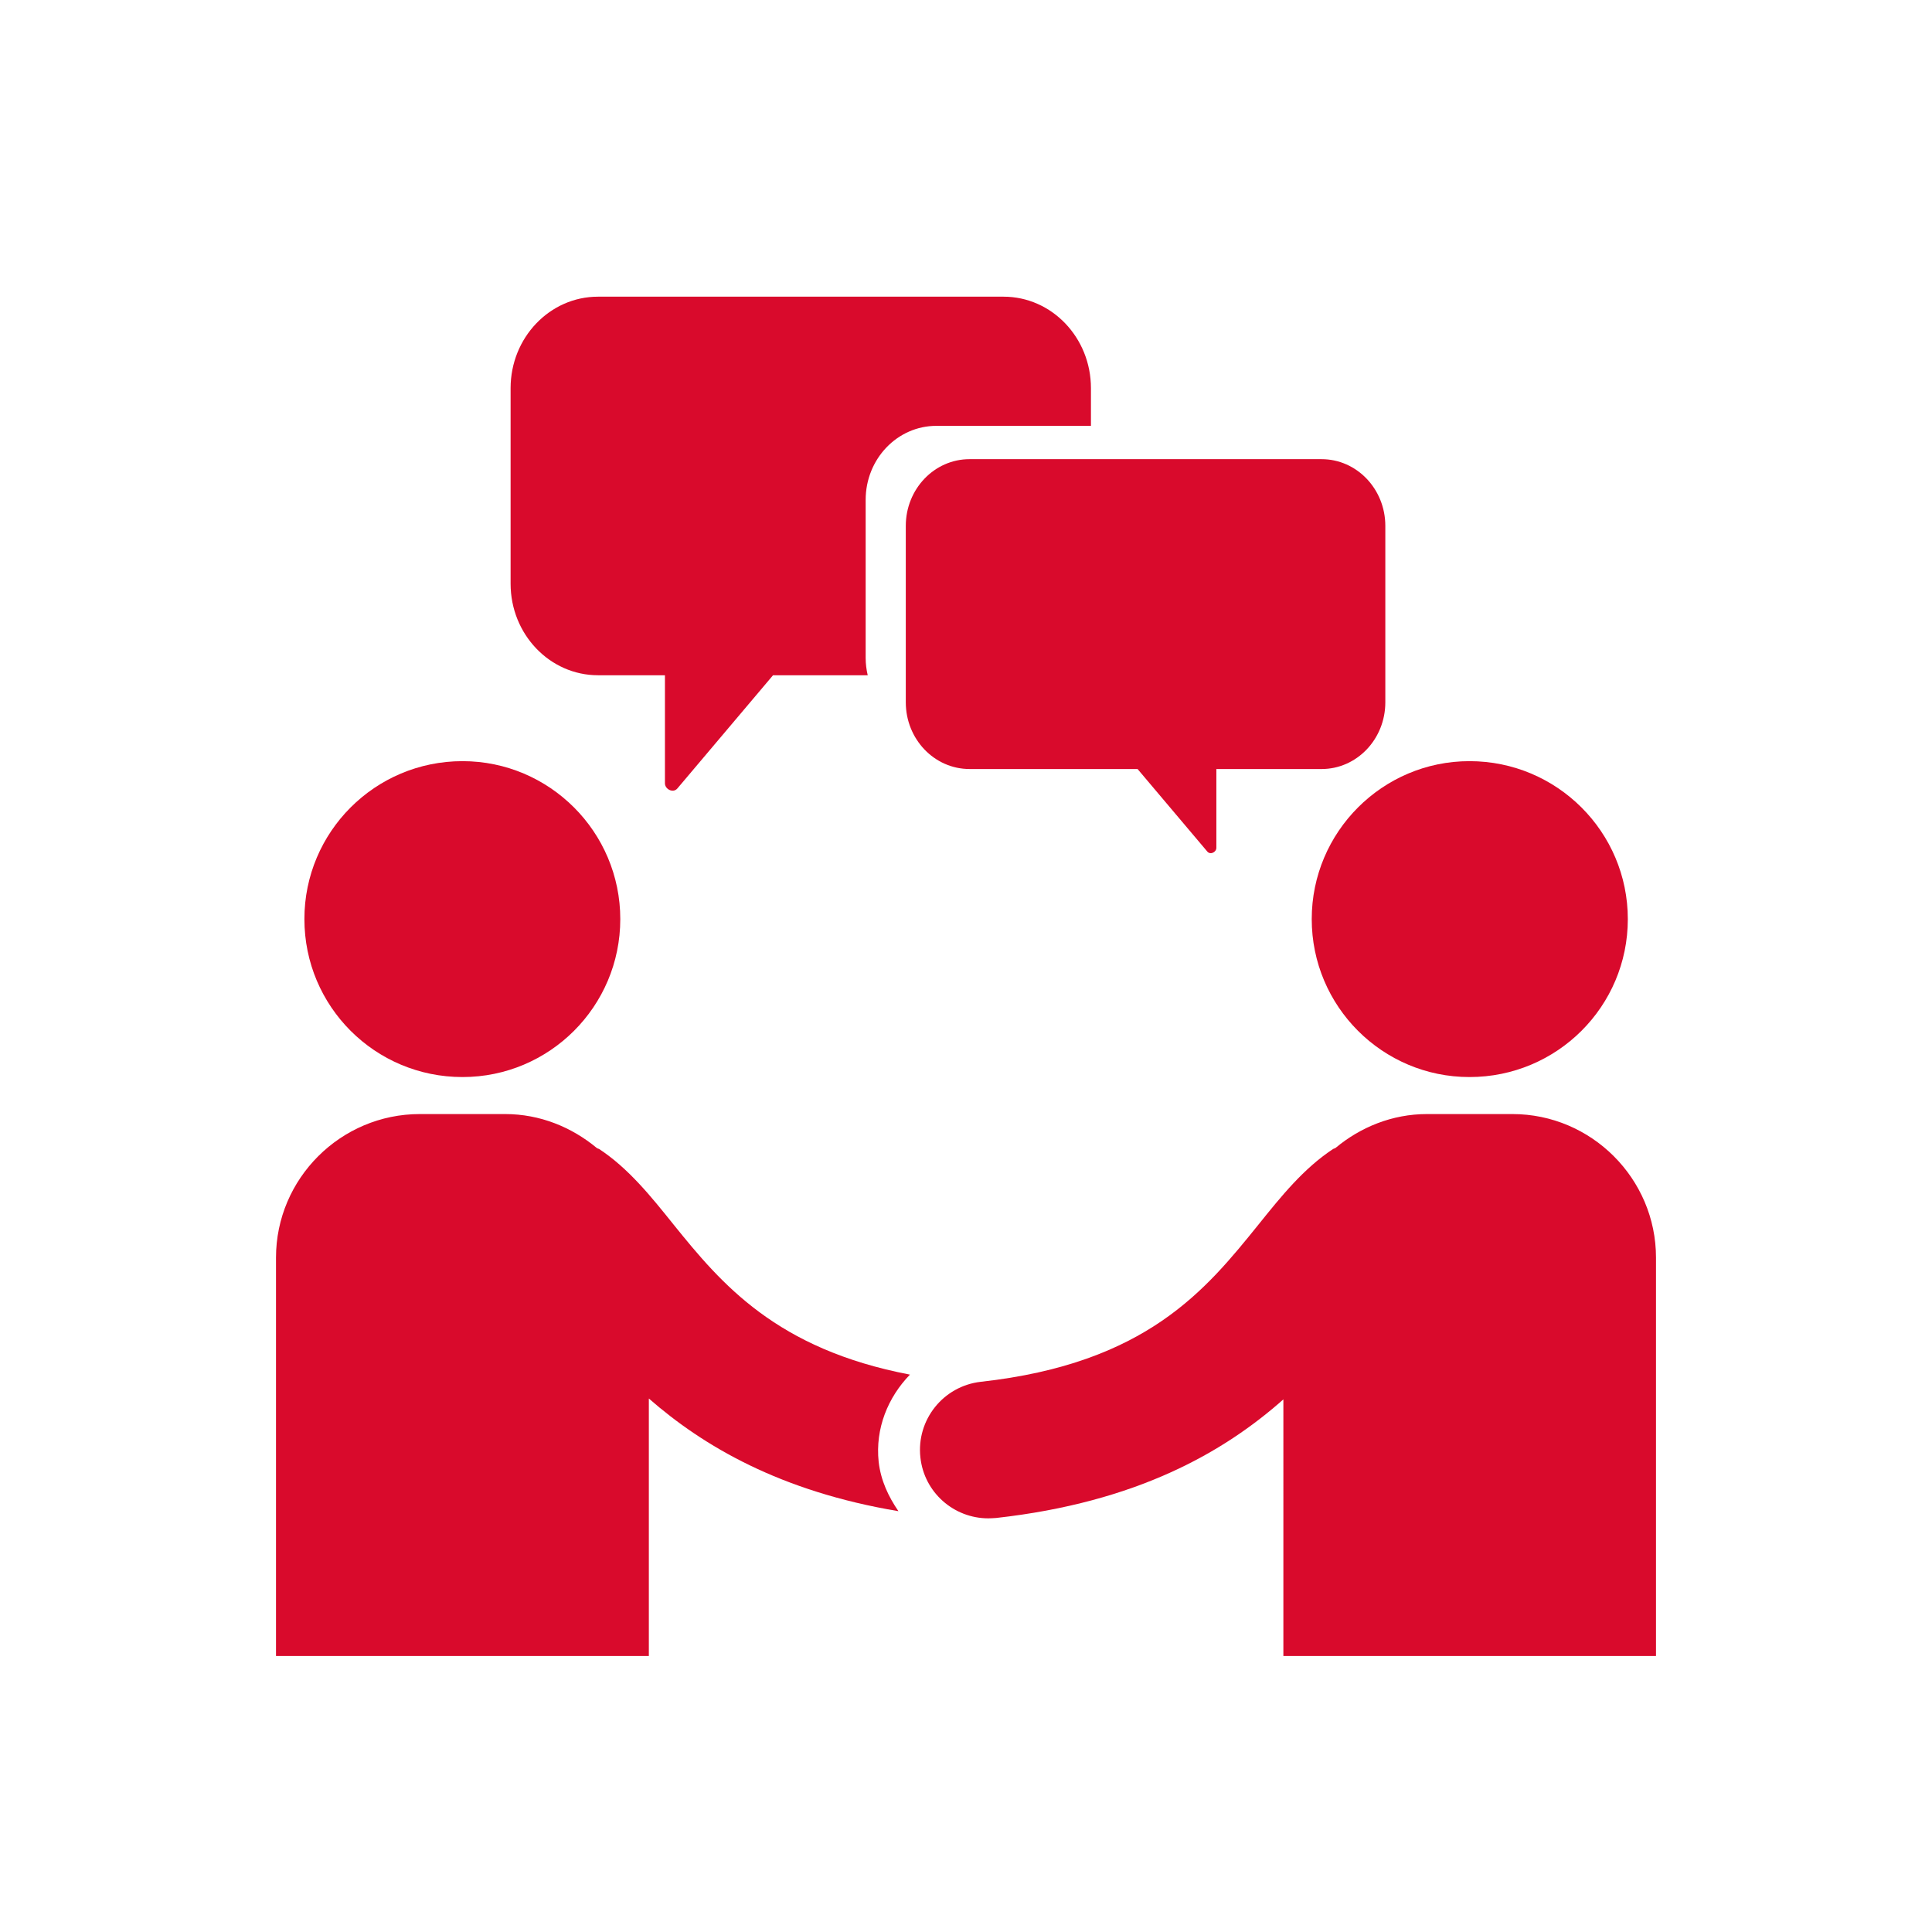
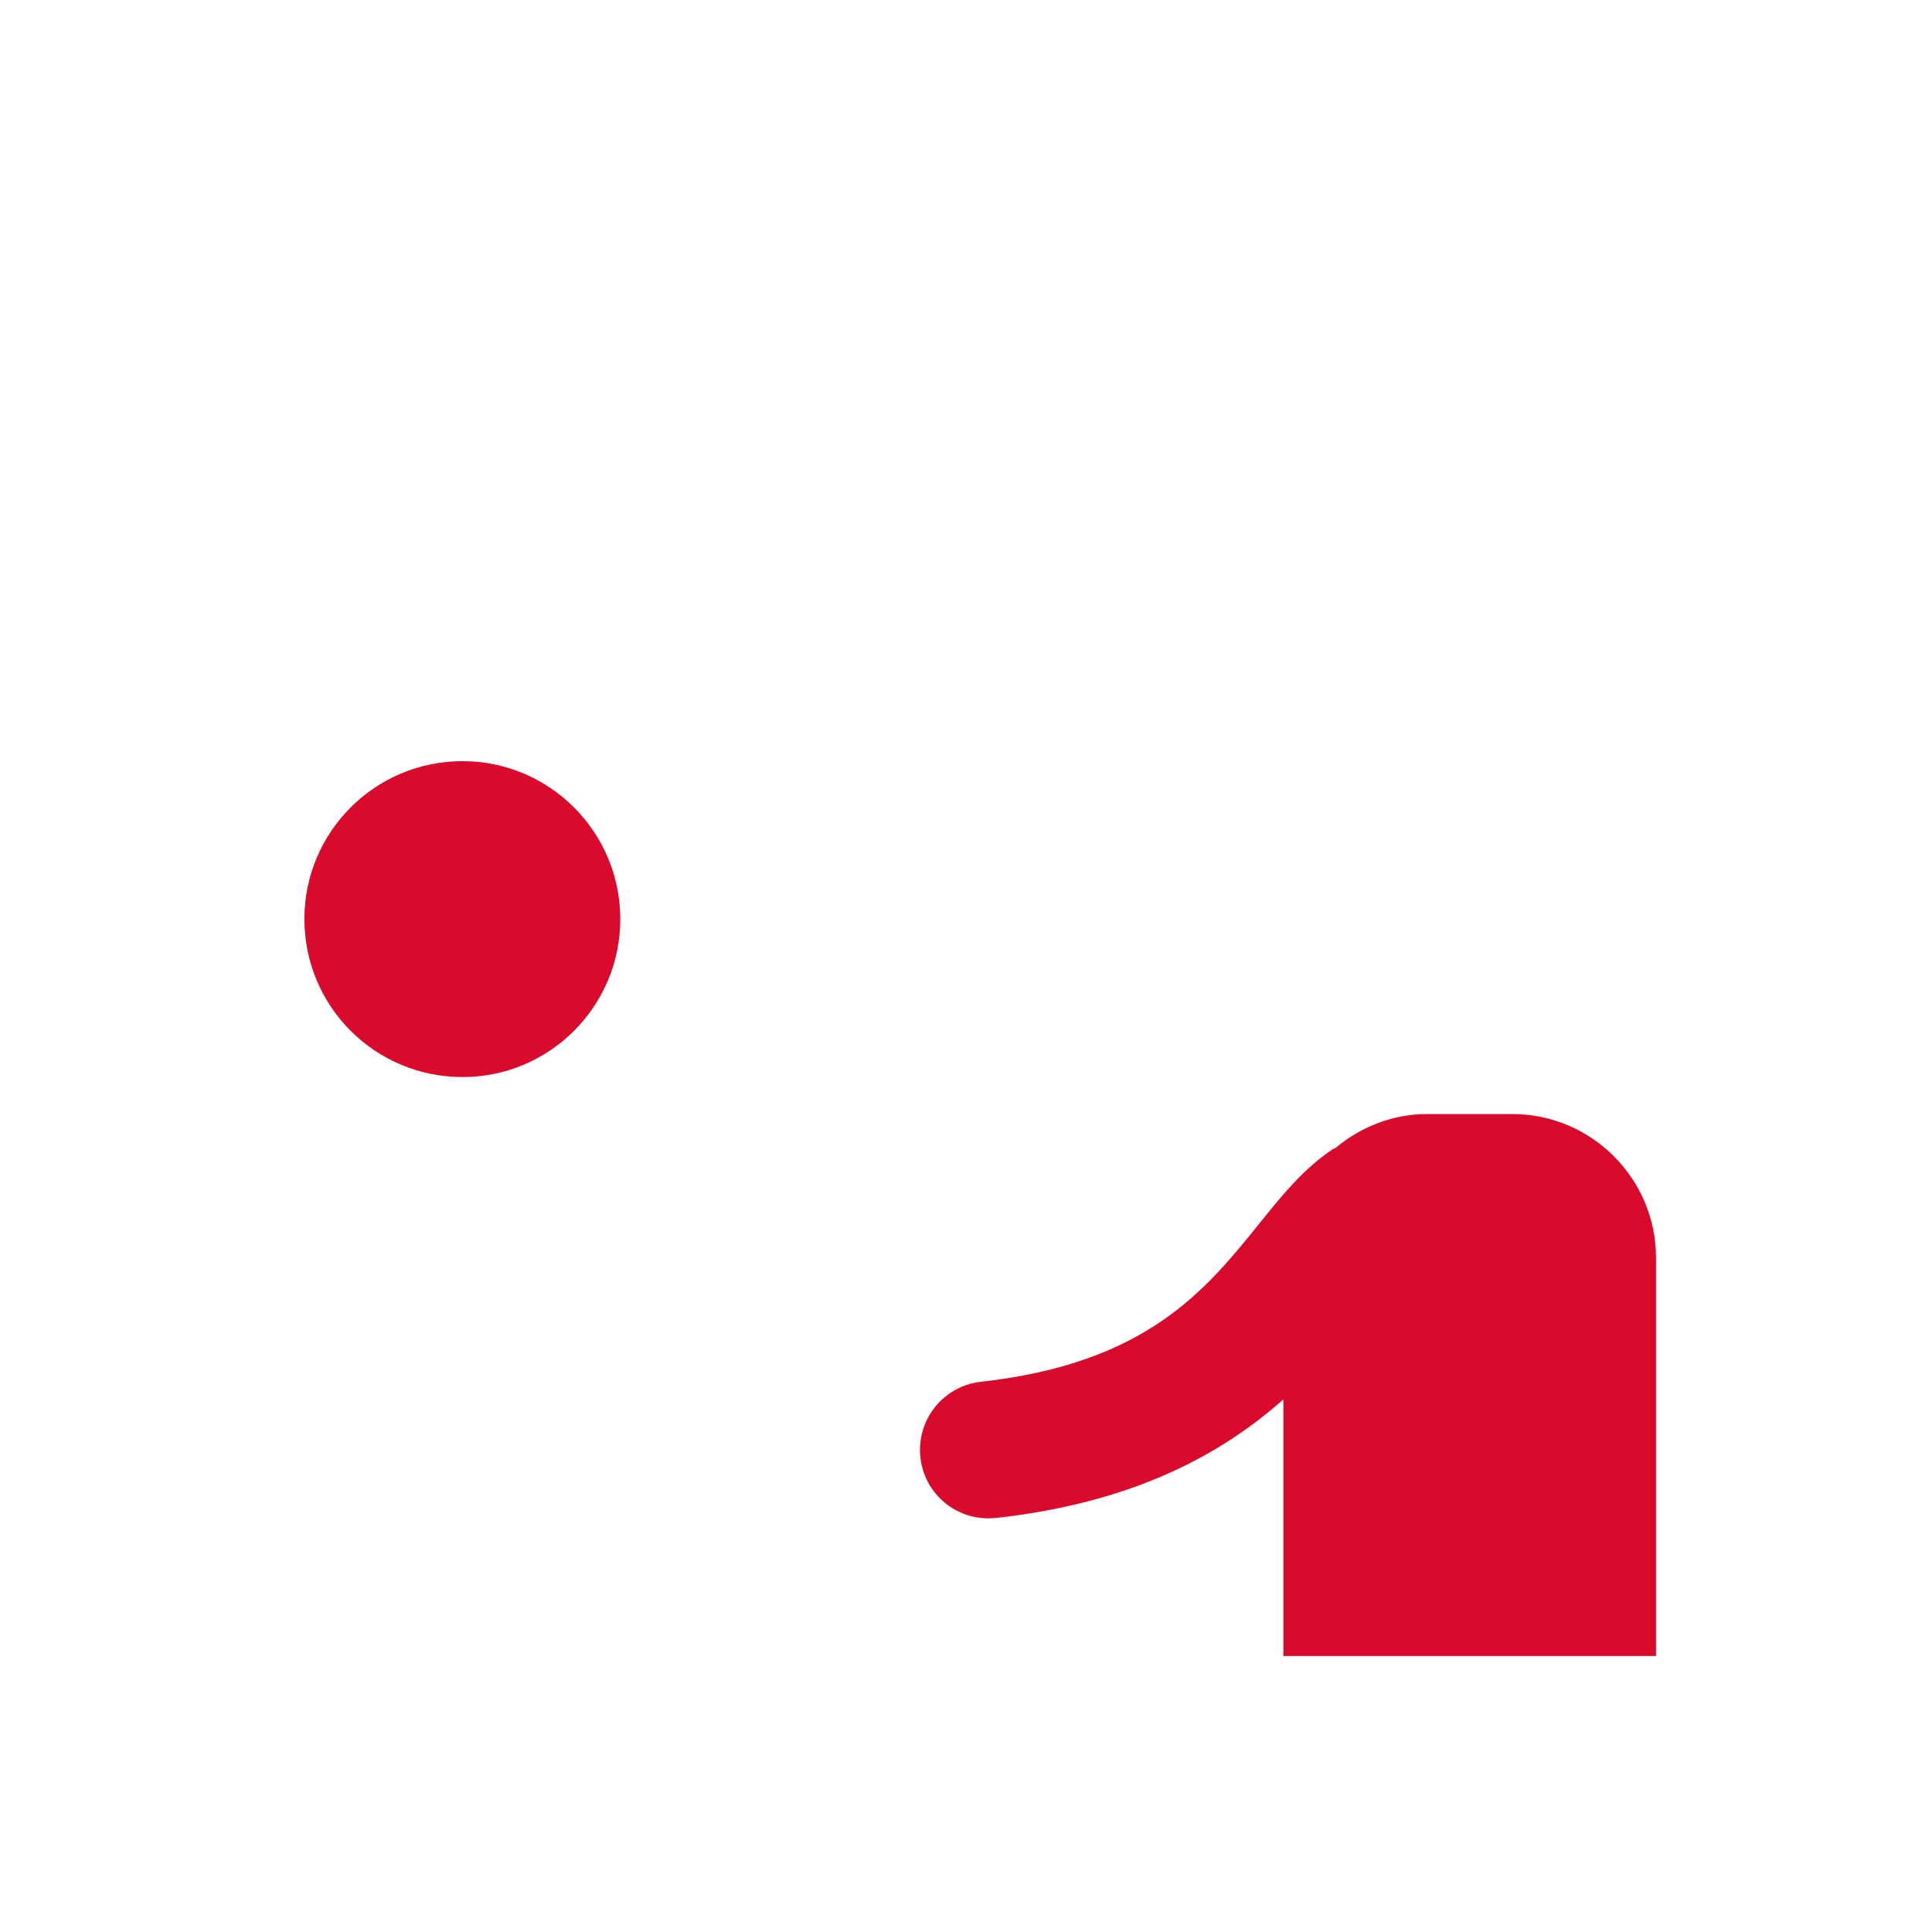
<svg xmlns="http://www.w3.org/2000/svg" version="1.1" x="0px" y="0px" viewBox="-20 -20 140 140" xml:space="preserve" data-icon="true" fill="#D90A2C">
  <path d="M24.948,46.601c0,6.329-5.13,11.446-11.433,11.446c-6.341,0-11.457-5.117-11.457-11.446  c-0.002-6.315,5.115-11.445,11.457-11.445C19.818,35.156,24.948,40.286,24.948,46.601z" />
-   <path d="M75.053,46.601c0,6.329,5.131,11.446,11.432,11.446c6.342,0,11.473-5.117,11.473-11.446  c-0.001-6.315-5.132-11.445-11.473-11.445C80.184,35.156,75.053,40.286,75.053,46.601z" />
-   <path d="M43.672,85.938c-0.26-2.436,0.678-4.688,2.266-6.328c-9.688-1.85-13.658-6.575-17.108-10.848  c-1.681-2.096-3.281-4.088-5.404-5.494c-0.065-0.039-0.143-0.039-0.194-0.092c-1.811-1.498-4.103-2.447-6.627-2.447h-6.186  C4.688,60.729,0,65.404,0,71.133V100h27.018V81.342c3.945,3.45,9.52,6.731,18.086,8.164C44.389,88.465,43.828,87.292,43.672,85.938z" />
  <path d="M89.598,60.729h-6.199c-2.512,0-4.816,0.95-6.613,2.448c-0.064,0.052-0.145,0.052-0.195,0.09  c-2.123,1.406-3.725,3.387-5.417,5.496c-3.789,4.688-8.086,10.039-20.104,11.367c-2.721,0.312-4.674,2.76-4.375,5.481  c0.273,2.539,2.423,4.414,4.922,4.414c0.183,0,0.365-0.015,0.561-0.026c10.182-1.133,16.484-4.753,20.82-8.594V100H100V71.133  C100,65.404,95.312,60.729,89.598,60.729z" />
-   <path d="M42.729,27.671V16.22c0-2.96,2.293-5.361,5.122-5.361h11.203v-2.73c0-3.662-2.838-6.631-6.336-6.631H23.336  C19.838,1.498,17,4.467,17,8.129v14.169c0,3.662,2.838,6.633,6.336,6.633h4.848c0,2.608,0,5.219,0,7.829  c0,0.432,0.594,0.737,0.901,0.375c2.312-2.734,4.619-5.468,6.931-8.203h6.862C42.783,28.526,42.729,28.106,42.729,27.671z" />
-   <path d="M45.637,18.108v12.783c0,2.67,2.068,4.835,4.62,4.835h12.176c1.685,1.993,3.368,3.986,5.052,5.98  c0.226,0.266,0.657,0.043,0.657-0.271c0-1.903,0-3.806,0-5.708h7.625c2.551,0,4.619-2.165,4.619-4.835V18.108  c0-2.669-2.068-4.835-4.619-4.835h-25.51C47.705,13.272,45.637,15.438,45.637,18.108z" />
</svg>